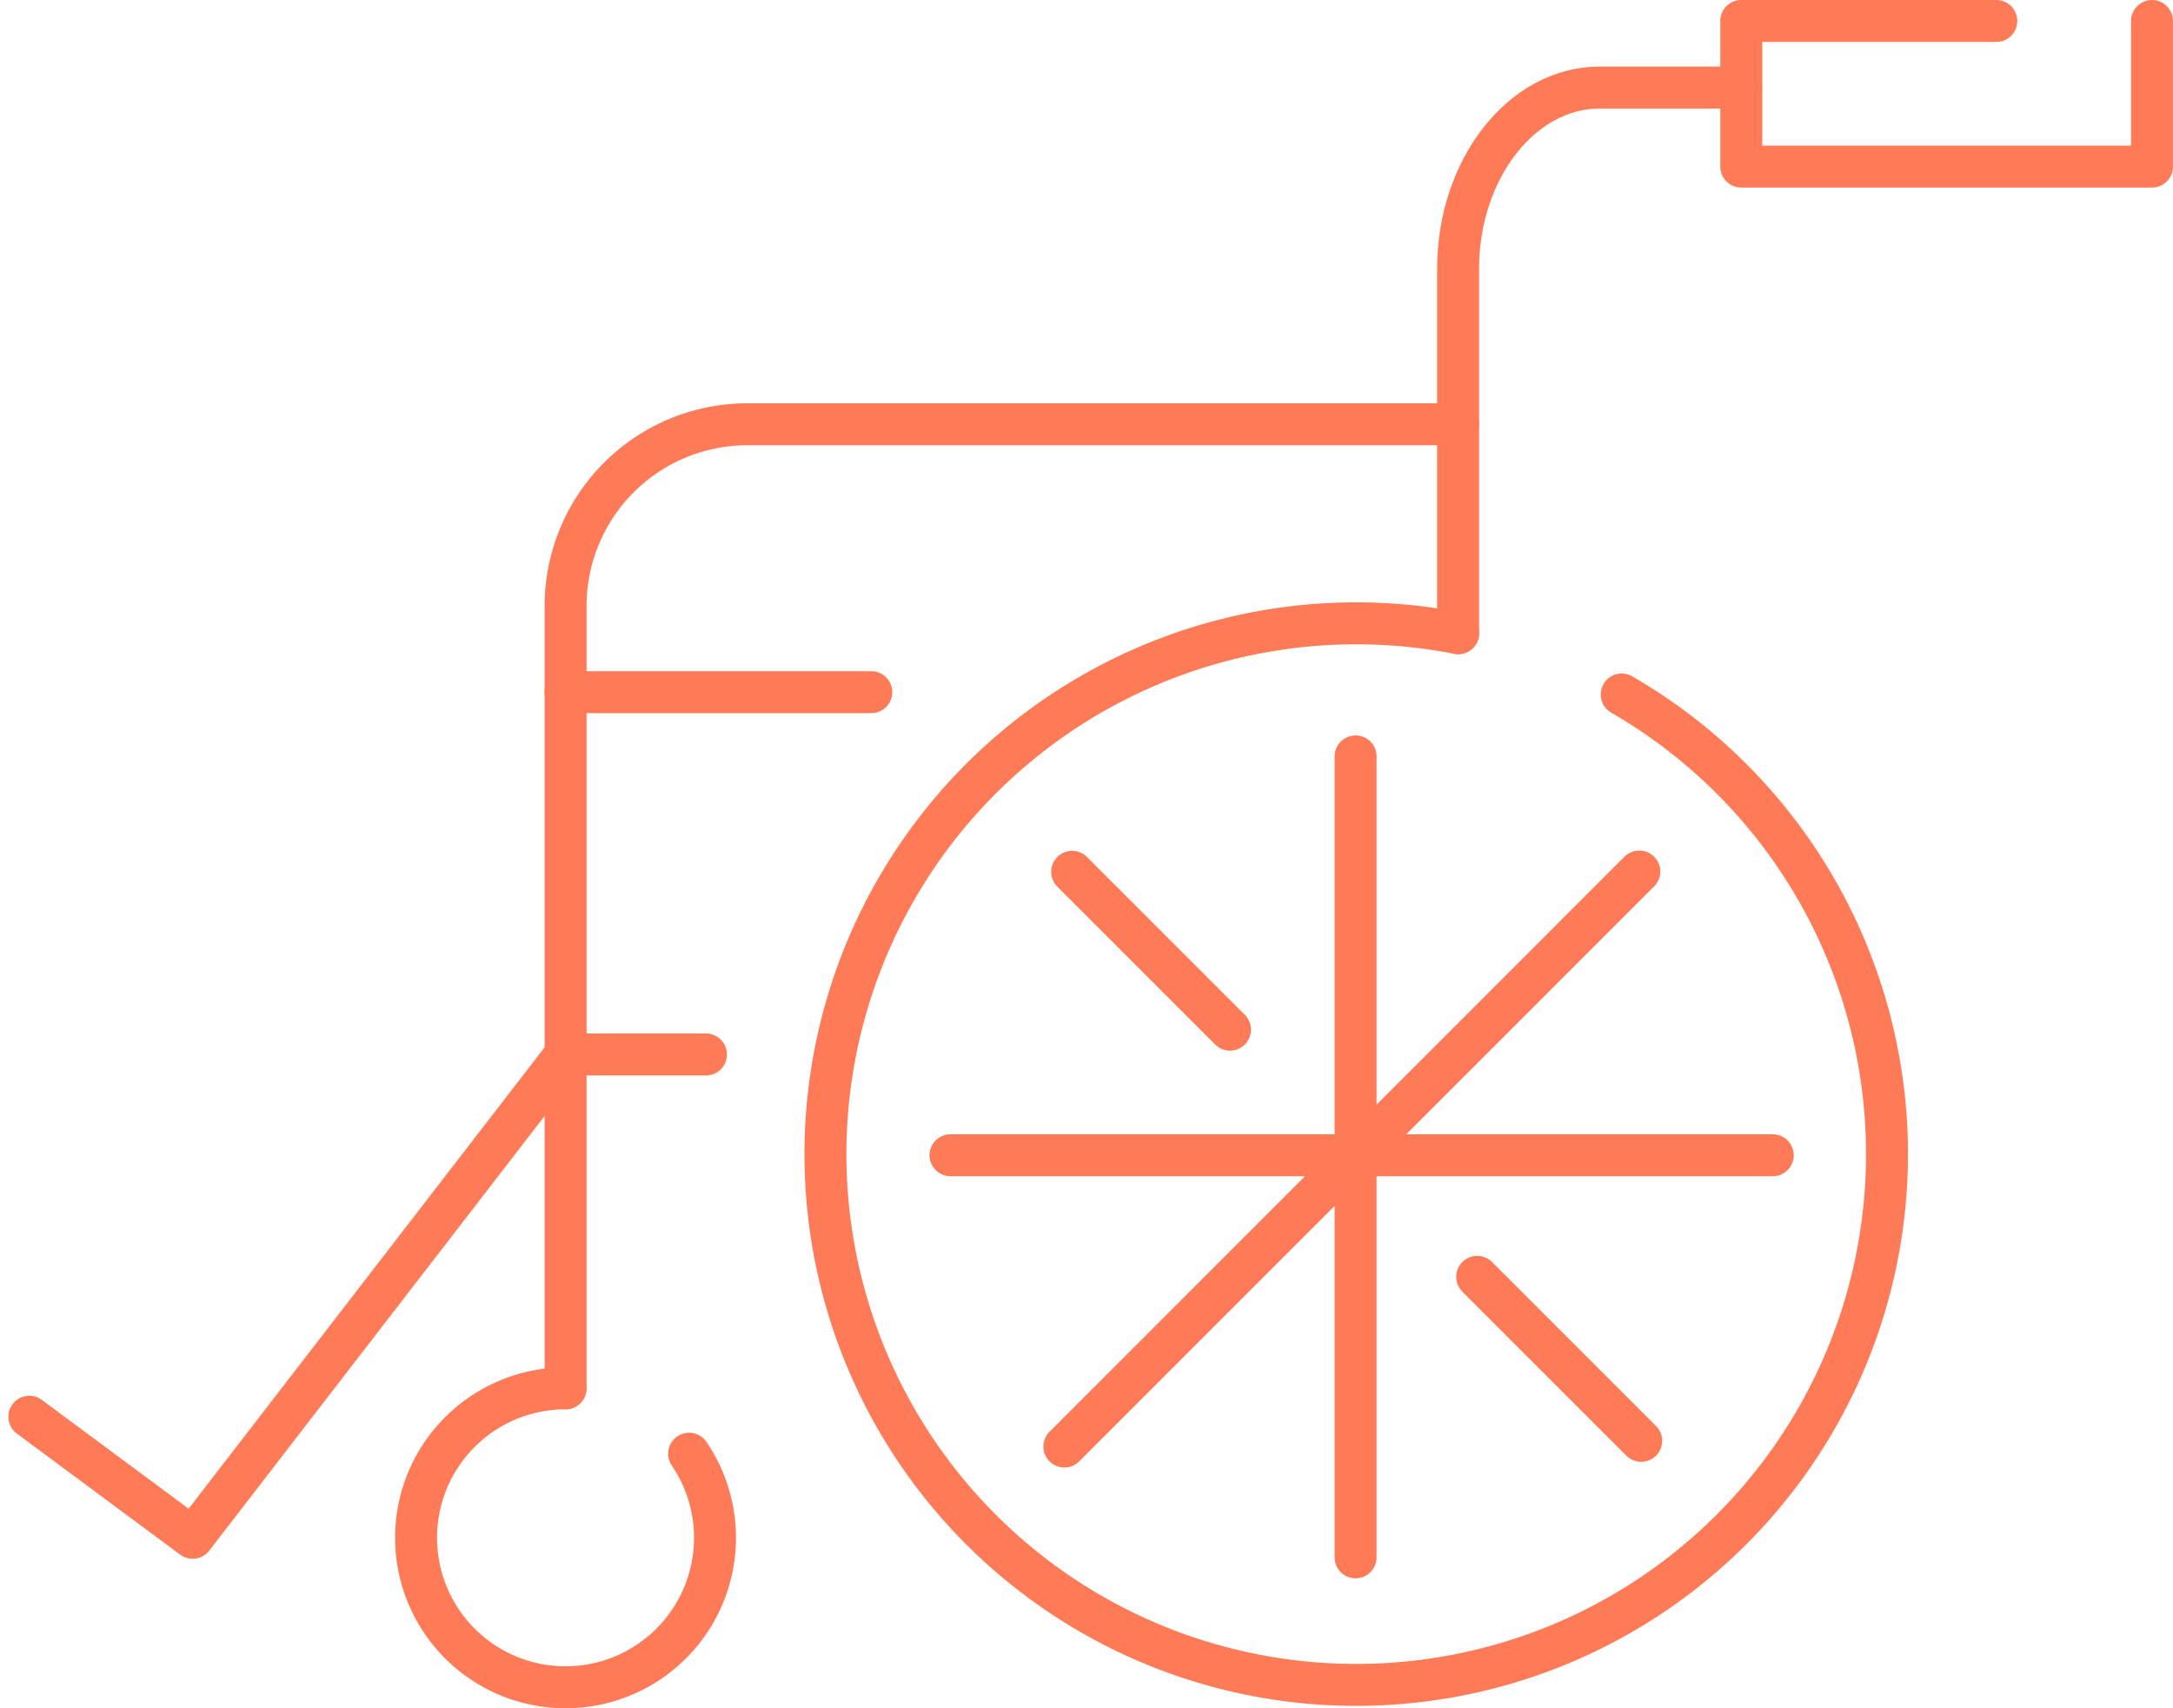
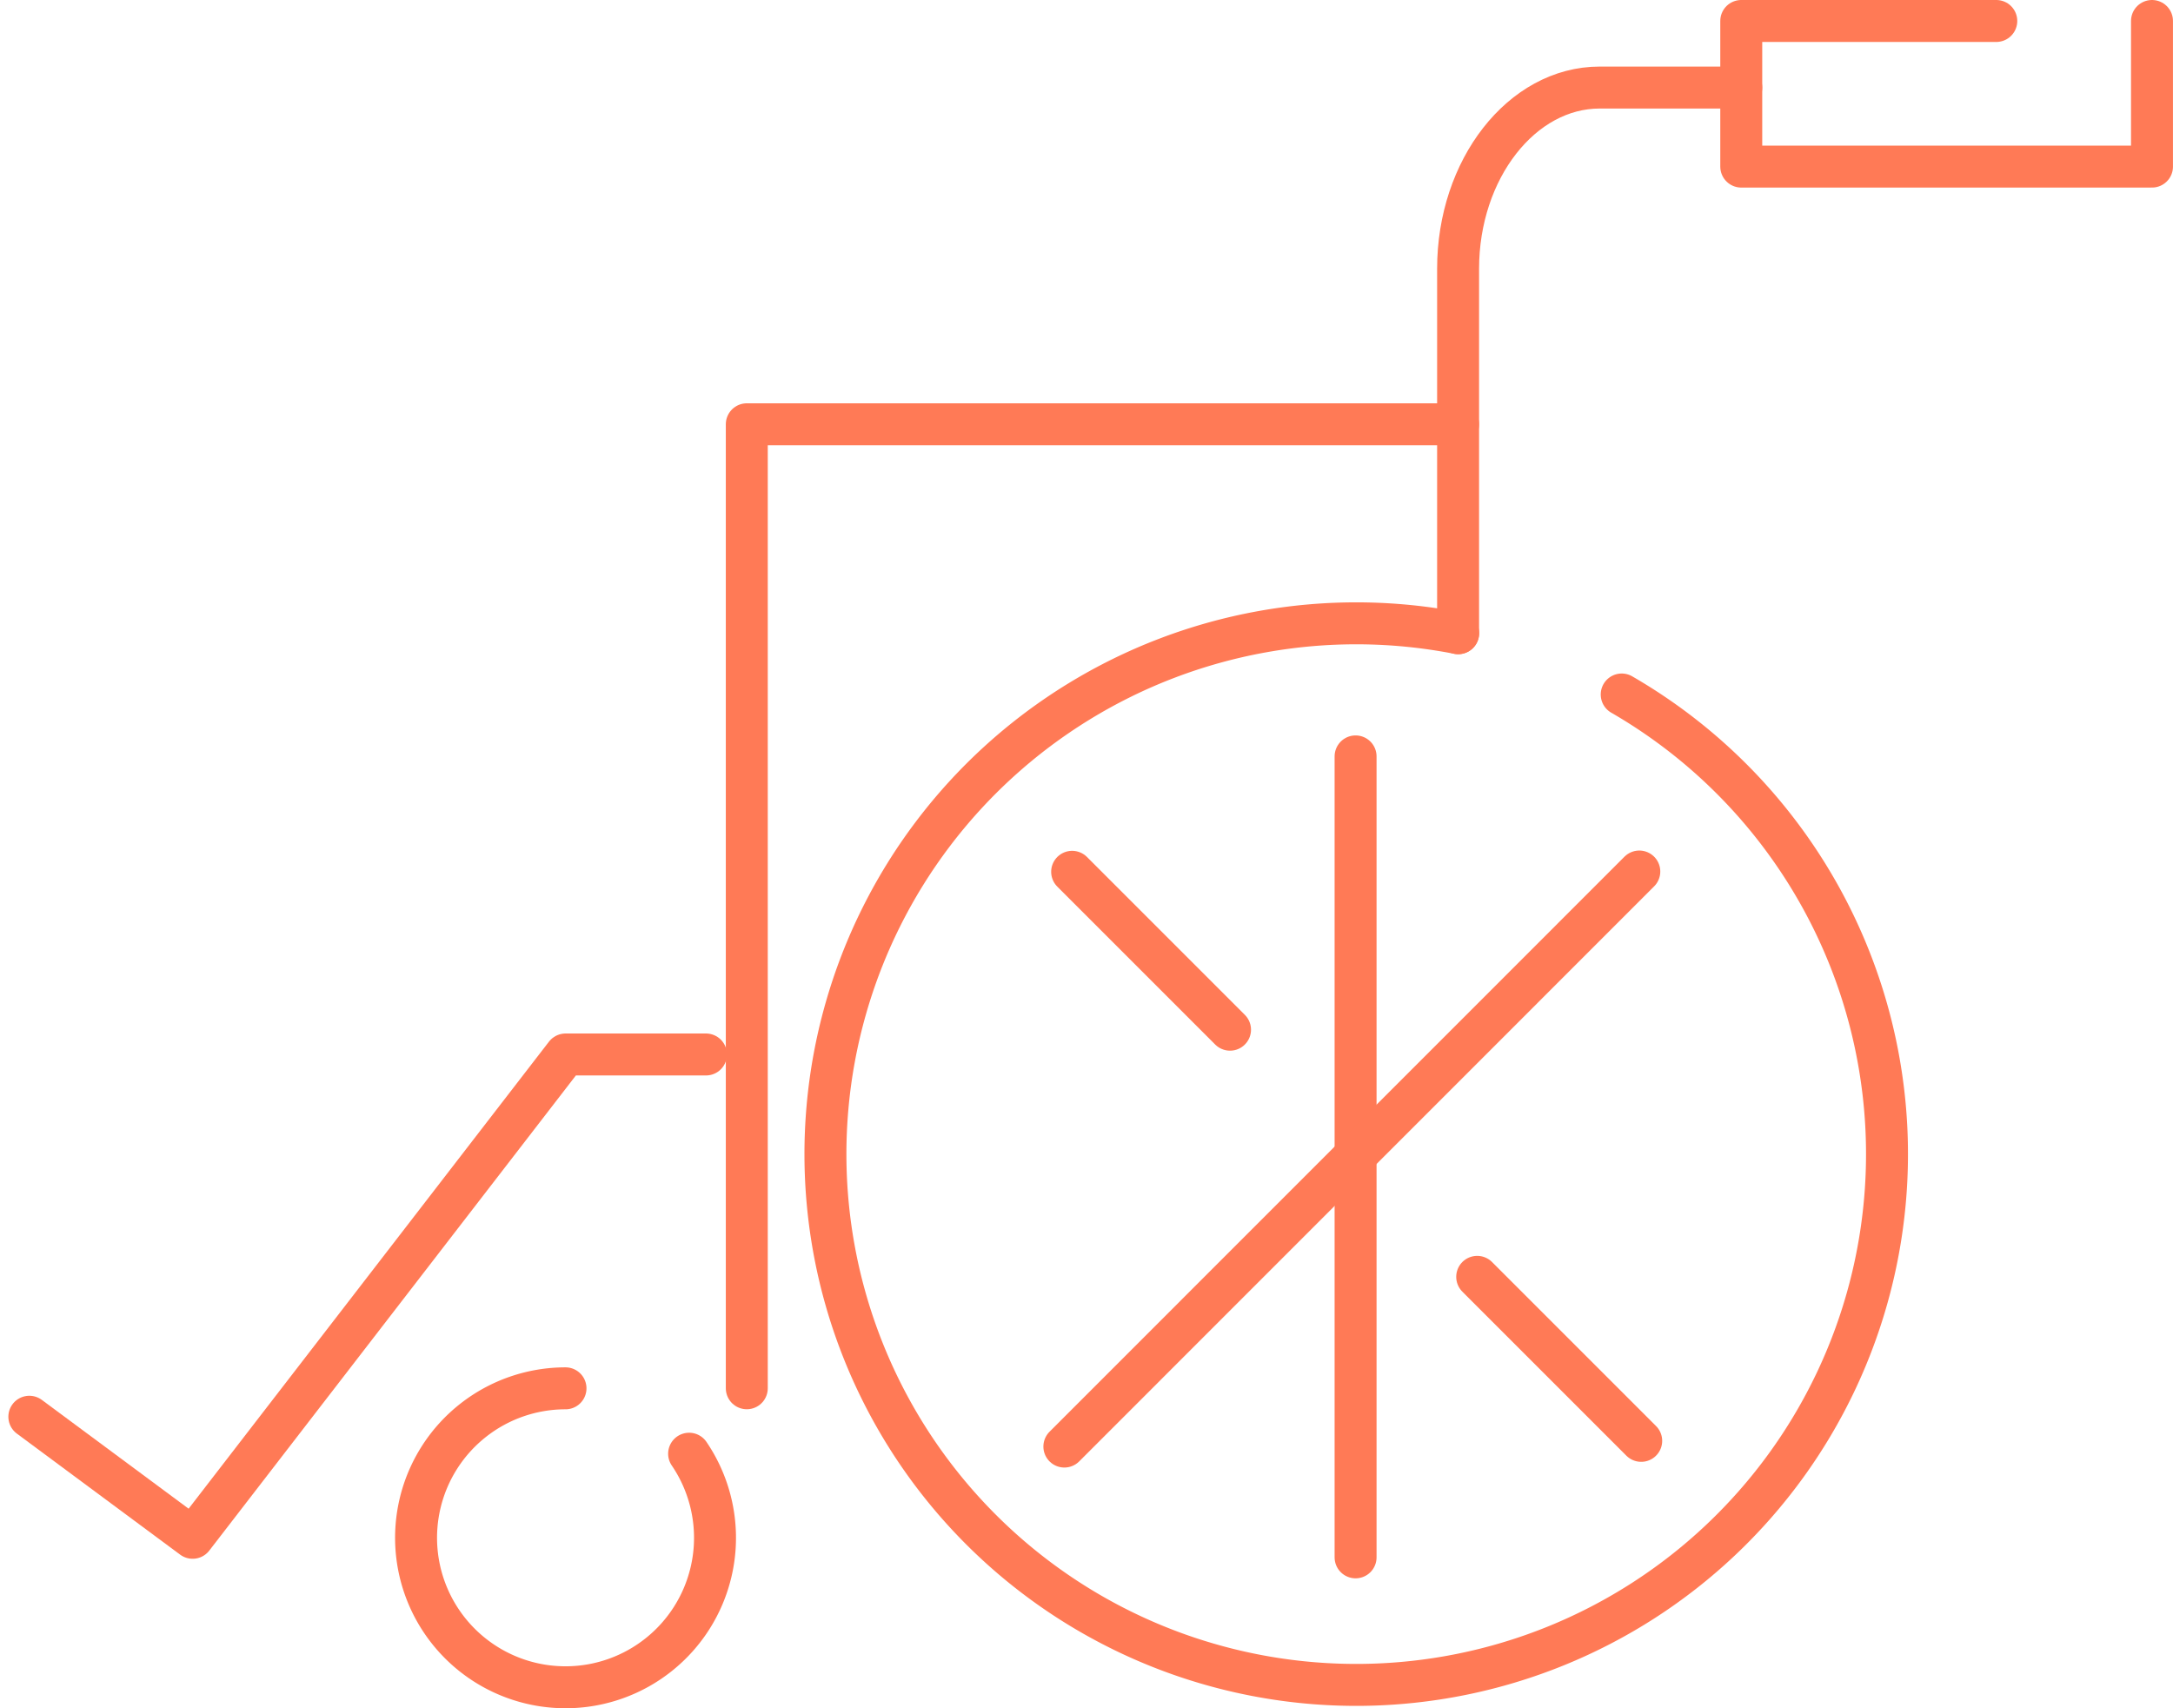
<svg xmlns="http://www.w3.org/2000/svg" width="77.691" height="61.072" viewBox="0 0 77.691 61.072">
  <g id="アイコン" transform="translate(290.549 -638.75)">
    <g id="グループ_25" data-name="グループ 25" transform="translate(-289.5 639.5)">
      <path id="パス_9" data-name="パス 9" d="M209.66,33.568V20.539c0-3.563,2.278-6.479,5.062-6.479h5.062" transform="translate(-158.578 -11.68)" fill="none" stroke="#ff7a56" stroke-linecap="round" stroke-linejoin="round" stroke-width="1.5" />
-       <path id="パス_10" data-name="パス 10" d="M113.41,62.41H87.979A6.5,6.5,0,0,0,81.5,68.889V96.875" transform="translate(-62.328 -47.991)" fill="none" stroke="#ff7a56" stroke-linecap="round" stroke-linejoin="round" stroke-width="1.5" />
-       <line id="線_31" data-name="線 31" x2="10.931" transform="translate(19.172 23.997)" fill="none" stroke="#ff7a56" stroke-linecap="round" stroke-linejoin="round" stroke-width="1.5" />
+       <path id="パス_10" data-name="パス 10" d="M113.41,62.41H87.979V96.875" transform="translate(-62.328 -47.991)" fill="none" stroke="#ff7a56" stroke-linecap="round" stroke-linejoin="round" stroke-width="1.5" />
      <path id="パス_11" data-name="パス 11" d="M147.1,93.535a18.977,18.977,0,1,1-5.846-2.191" transform="translate(-90.168 -69.455)" fill="none" stroke="#ff7a56" stroke-linecap="round" stroke-linejoin="round" stroke-width="1.5" />
      <path id="パス_12" data-name="パス 12" d="M69.8,203.178a5.344,5.344,0,1,1-4.42-2.338" transform="translate(-46.211 -151.954)" fill="none" stroke="#ff7a56" stroke-linecap="round" stroke-linejoin="round" stroke-width="1.5" />
      <path id="パス_13" data-name="パス 13" d="M259.438,4.5H250.32V9.706h14.685V4.5" transform="translate(-189.114 -4.5)" fill="none" stroke="#ff7a56" stroke-linecap="round" stroke-linejoin="round" stroke-width="1.5" />
      <path id="パス_14" data-name="パス 14" d="M28.692,152.9h-5.02L10.339,170.18,4.5,165.852" transform="translate(-4.5 -115.95)" fill="none" stroke="#ff7a56" stroke-linecap="round" stroke-linejoin="round" stroke-width="1.5" />
      <line id="線_32" data-name="線 32" y2="28.636" transform="translate(47.417 26.293)" fill="none" stroke="#ff7a56" stroke-linecap="round" stroke-linejoin="round" stroke-width="1.5" />
-       <line id="線_33" data-name="線 33" x2="29.398" transform="translate(32.934 40.553)" fill="none" stroke="#ff7a56" stroke-linecap="round" stroke-linejoin="round" stroke-width="1.5" />
      <line id="線_34" data-name="線 34" y1="20.559" x2="20.556" transform="translate(37.005 30.409)" fill="none" stroke="#ff7a56" stroke-linecap="round" stroke-linejoin="round" stroke-width="1.5" />
      <line id="線_35" data-name="線 35" x2="5.864" y2="5.864" transform="translate(51.765 44.9)" fill="none" stroke="#ff7a56" stroke-linecap="round" stroke-linejoin="round" stroke-width="1.5" />
      <line id="線_36" data-name="線 36" x2="5.645" y2="5.645" transform="translate(37.283 30.419)" fill="none" stroke="#ff7a56" stroke-linecap="round" stroke-linejoin="round" stroke-width="1.5" />
    </g>
  </g>
</svg>